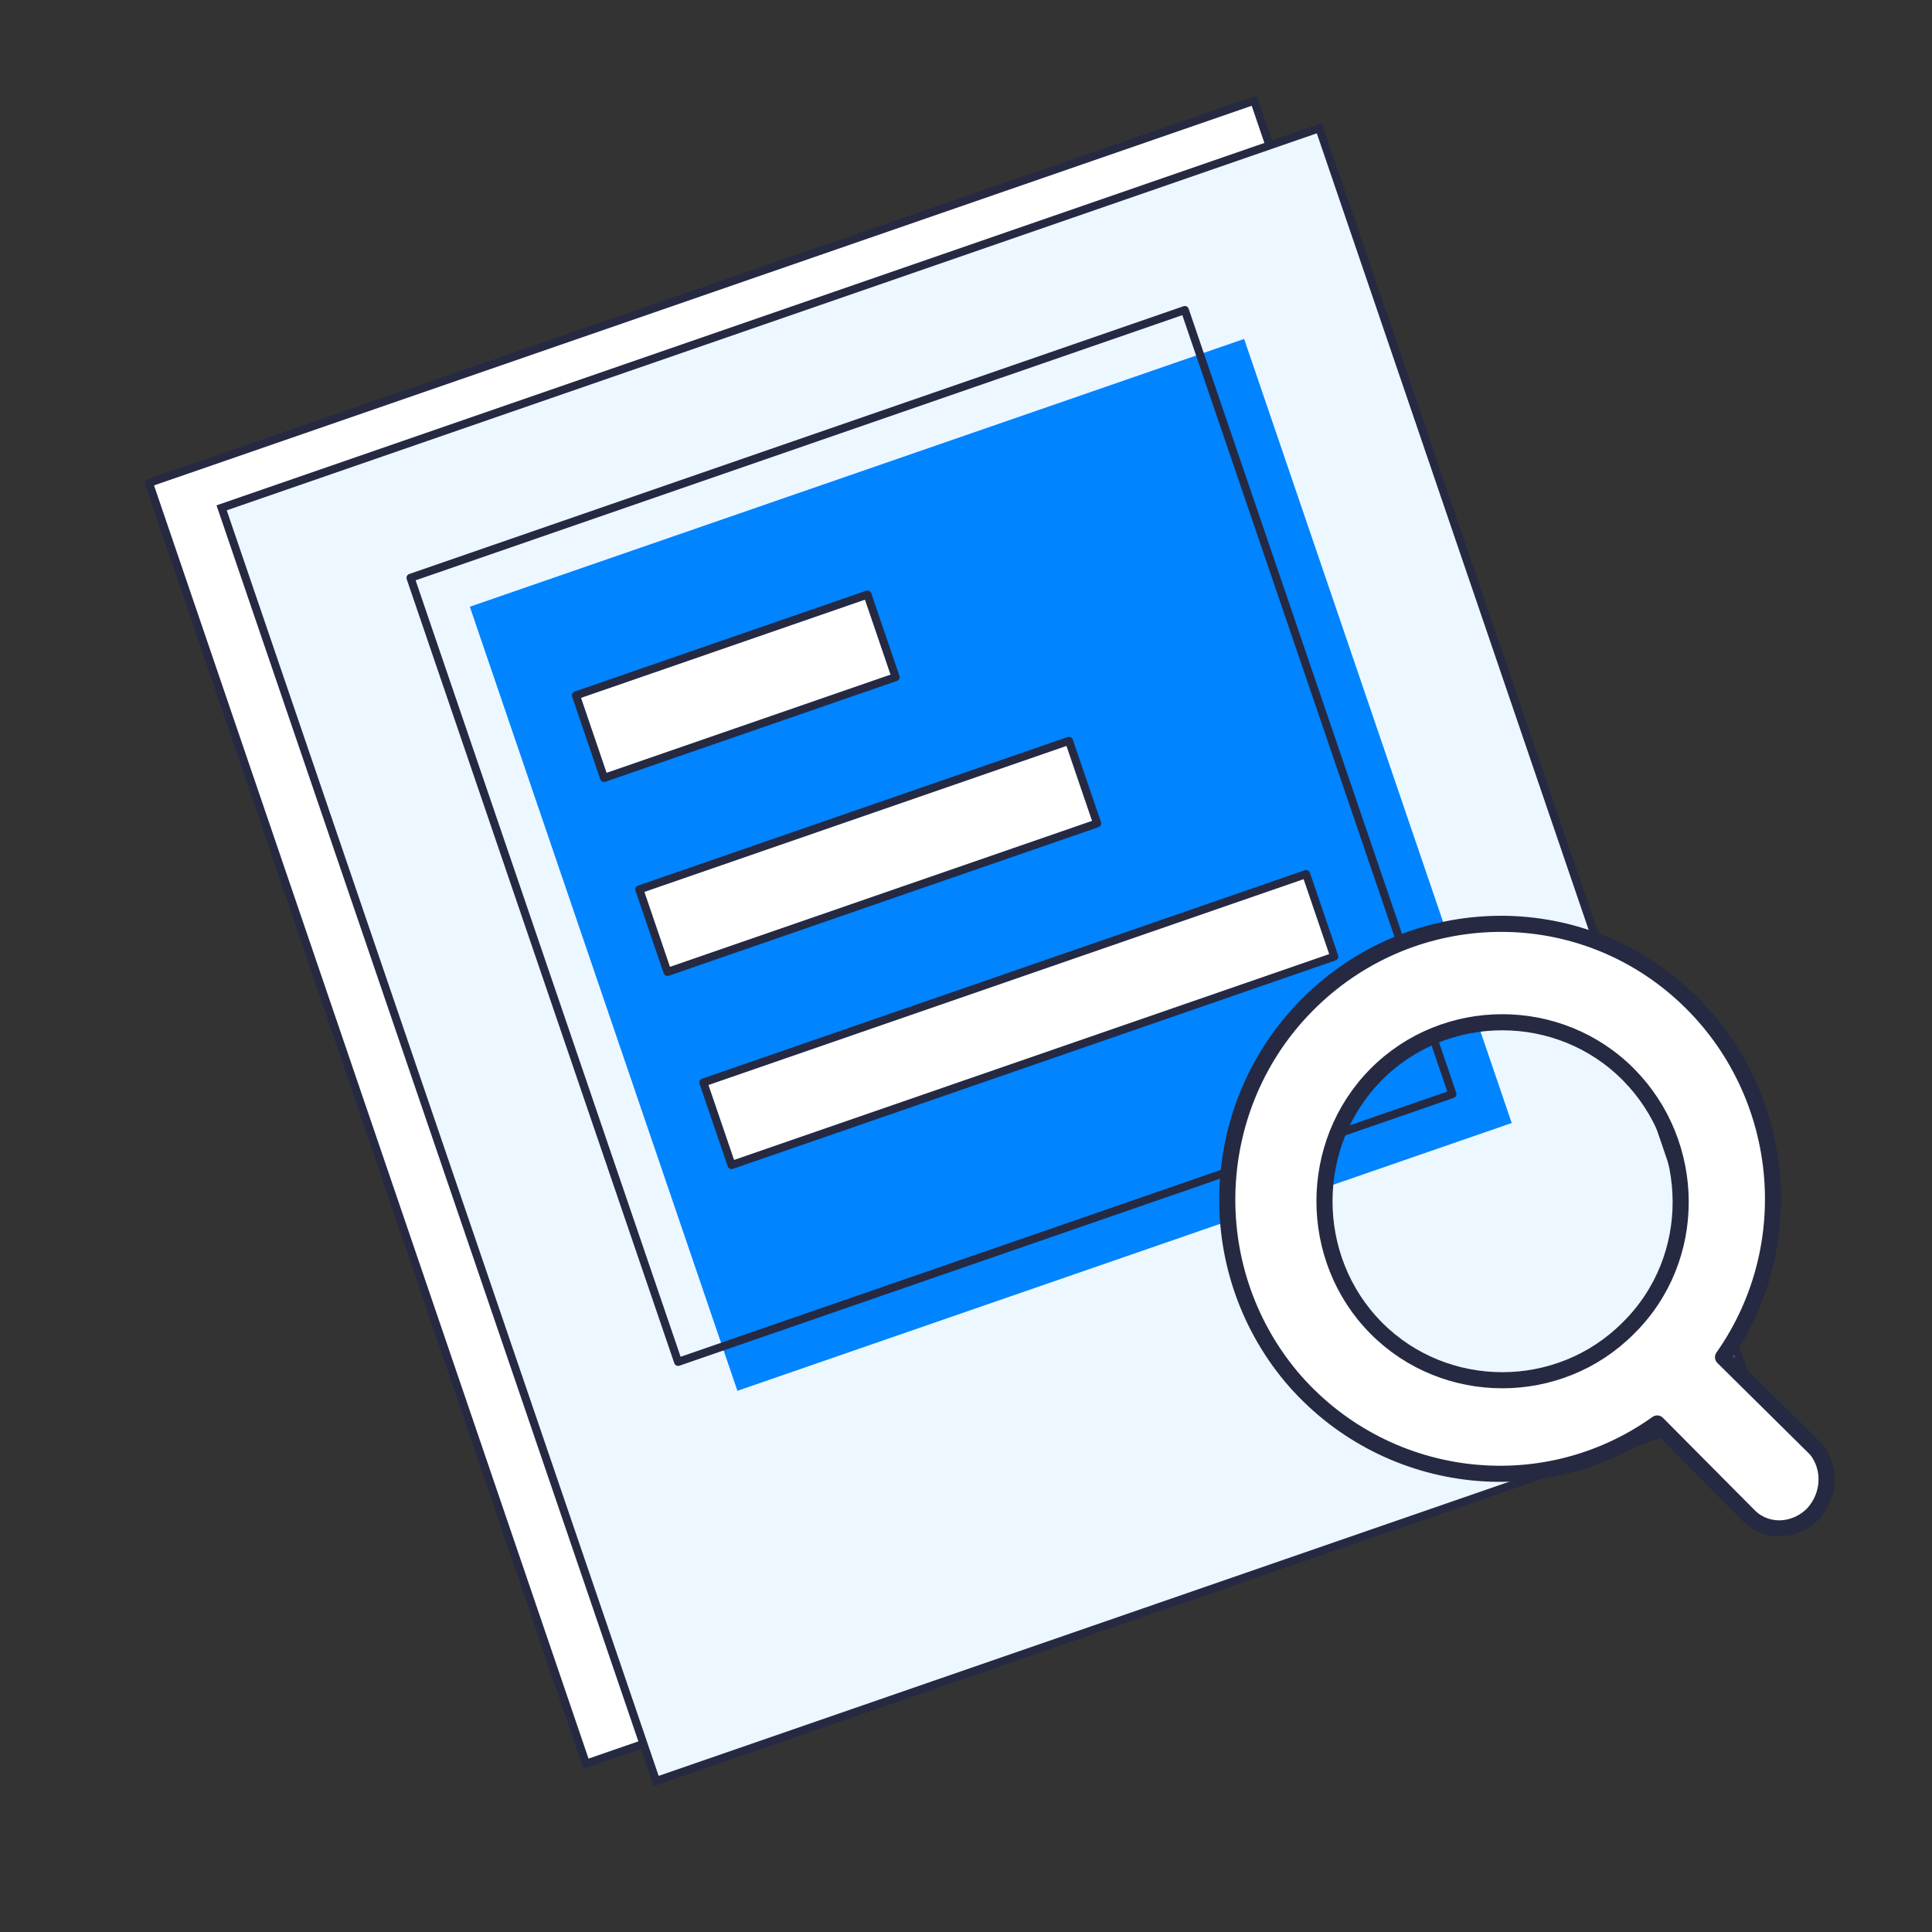
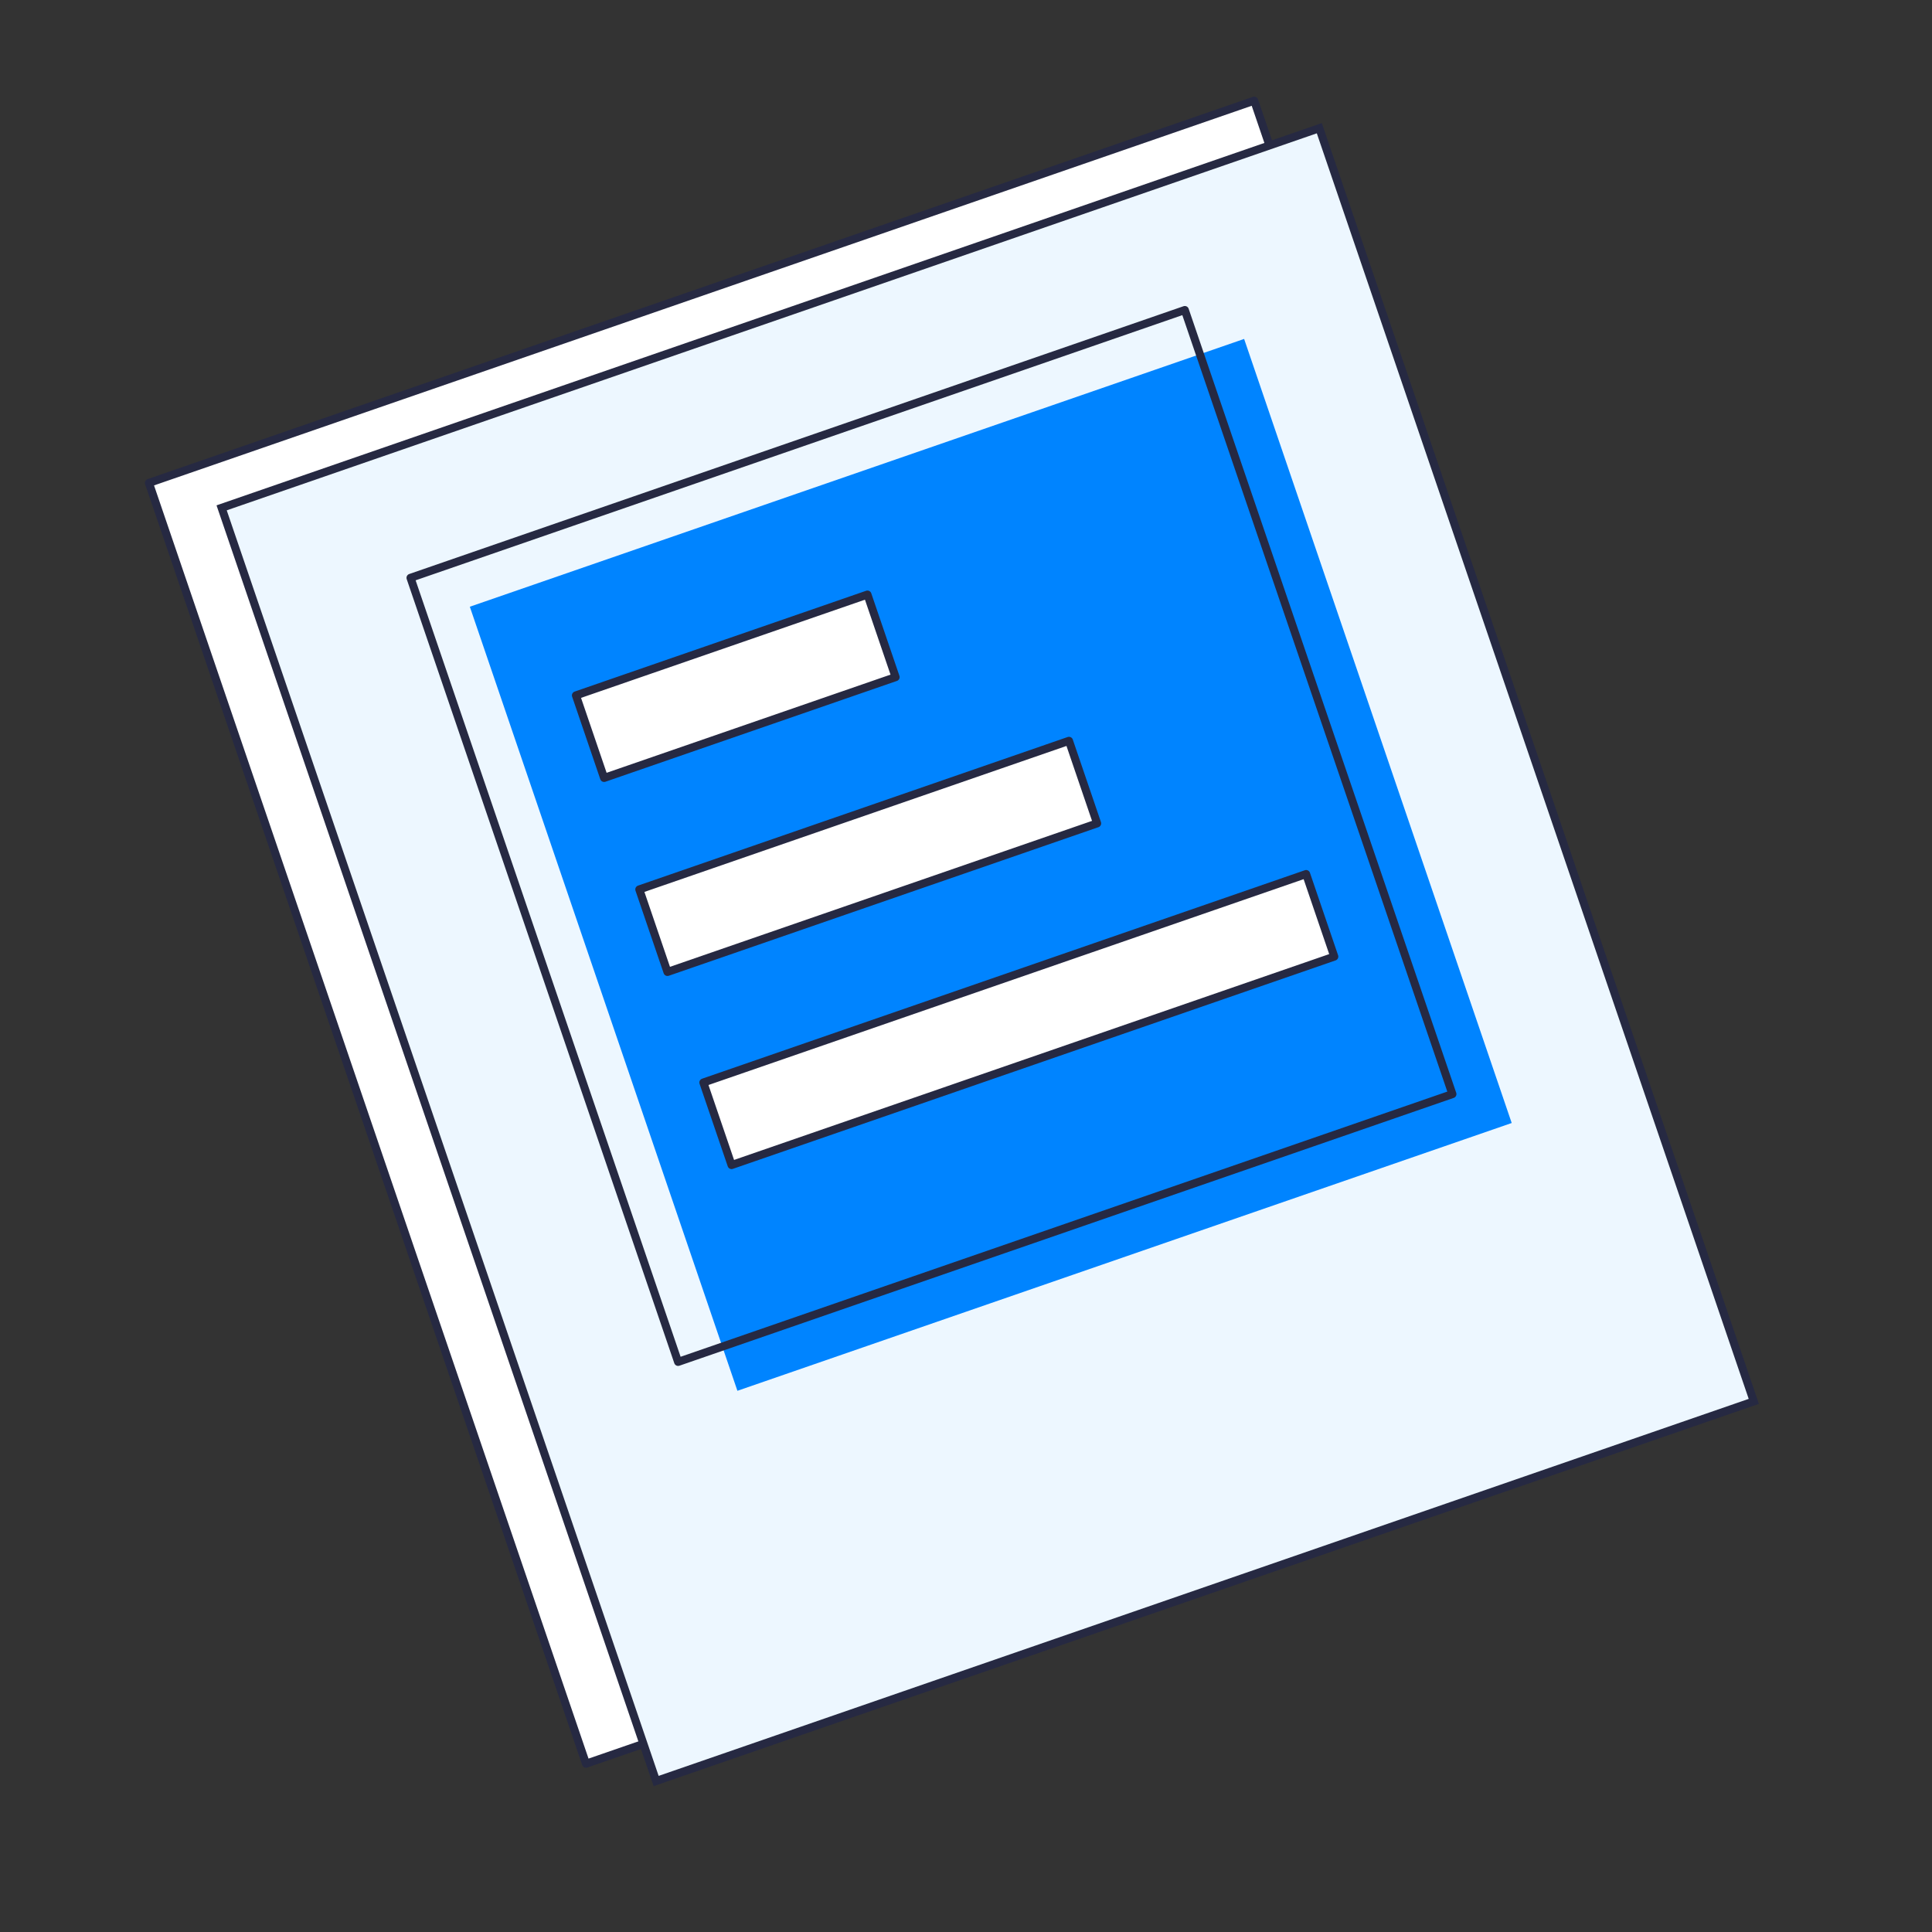
<svg xmlns="http://www.w3.org/2000/svg" width="120" height="120" viewBox="0 0 120 120" fill="none">
  <rect x="0" y="0" width="120" height="120" fill="#333333" stroke="none" />
  <path d="M77.901 6.252L9.25 29.995L36.399 109.548L105.05 85.805L77.901 6.252Z" fill="white" stroke="#262942" stroke-width="0.5" stroke-miterlimit="22.93" stroke-linecap="round" stroke-linejoin="round" />
  <path d="M13.766 31.543L81.945 7.963L108.932 87.042L40.754 110.622L13.766 31.543Z" fill="#EDF7FF" stroke="#262942" stroke-width="0.5" />
  <path d="M77.275 21.052L29.182 37.685L45.802 86.385L93.895 69.752L77.275 21.052Z" fill="#0084FF" />
  <path d="M53.879 36.93L35.773 43.192L37.522 48.319L55.628 42.057L53.879 36.93Z" fill="white" stroke="#262942" stroke-width="0.5" stroke-miterlimit="22.93" stroke-linecap="round" stroke-linejoin="round" />
  <path d="M66.396 46.014L39.709 55.244L41.458 60.37L68.145 51.141L66.396 46.014Z" fill="white" stroke="#262942" stroke-width="0.5" stroke-miterlimit="22.93" stroke-linecap="round" stroke-linejoin="round" />
  <path d="M81.126 54.289L43.688 67.237L45.438 72.364L82.875 59.416L81.126 54.289Z" fill="white" stroke="#262942" stroke-width="0.5" stroke-miterlimit="22.93" stroke-linecap="round" stroke-linejoin="round" />
  <path d="M73.592 19.256L25.498 35.89L42.118 84.59L90.212 67.956L73.592 19.256Z" stroke="#262942" stroke-width="0.5" stroke-miterlimit="22.93" stroke-linecap="round" stroke-linejoin="round" />
-   <path d="M112.803 90.02L107.02 84.299C112.105 77.071 110.809 67.133 104.128 61.411C97.447 55.69 87.476 56.091 81.194 62.415C75.011 68.639 74.513 78.677 80.197 85.503C85.88 92.229 95.752 93.534 102.932 88.414L108.715 94.237C109.812 95.24 111.507 95.14 112.604 94.036C113.701 92.831 113.701 91.125 112.803 90.02ZM85.481 82.492C81.194 78.175 81.194 71.048 85.481 66.732C89.769 62.415 96.849 62.415 101.137 66.732C105.425 71.048 105.524 78.175 101.137 82.492C96.849 86.808 89.769 86.808 85.481 82.492Z" fill="white" stroke="#262942" stroke-miterlimit="22.93" stroke-linecap="round" stroke-linejoin="round" />
</svg>